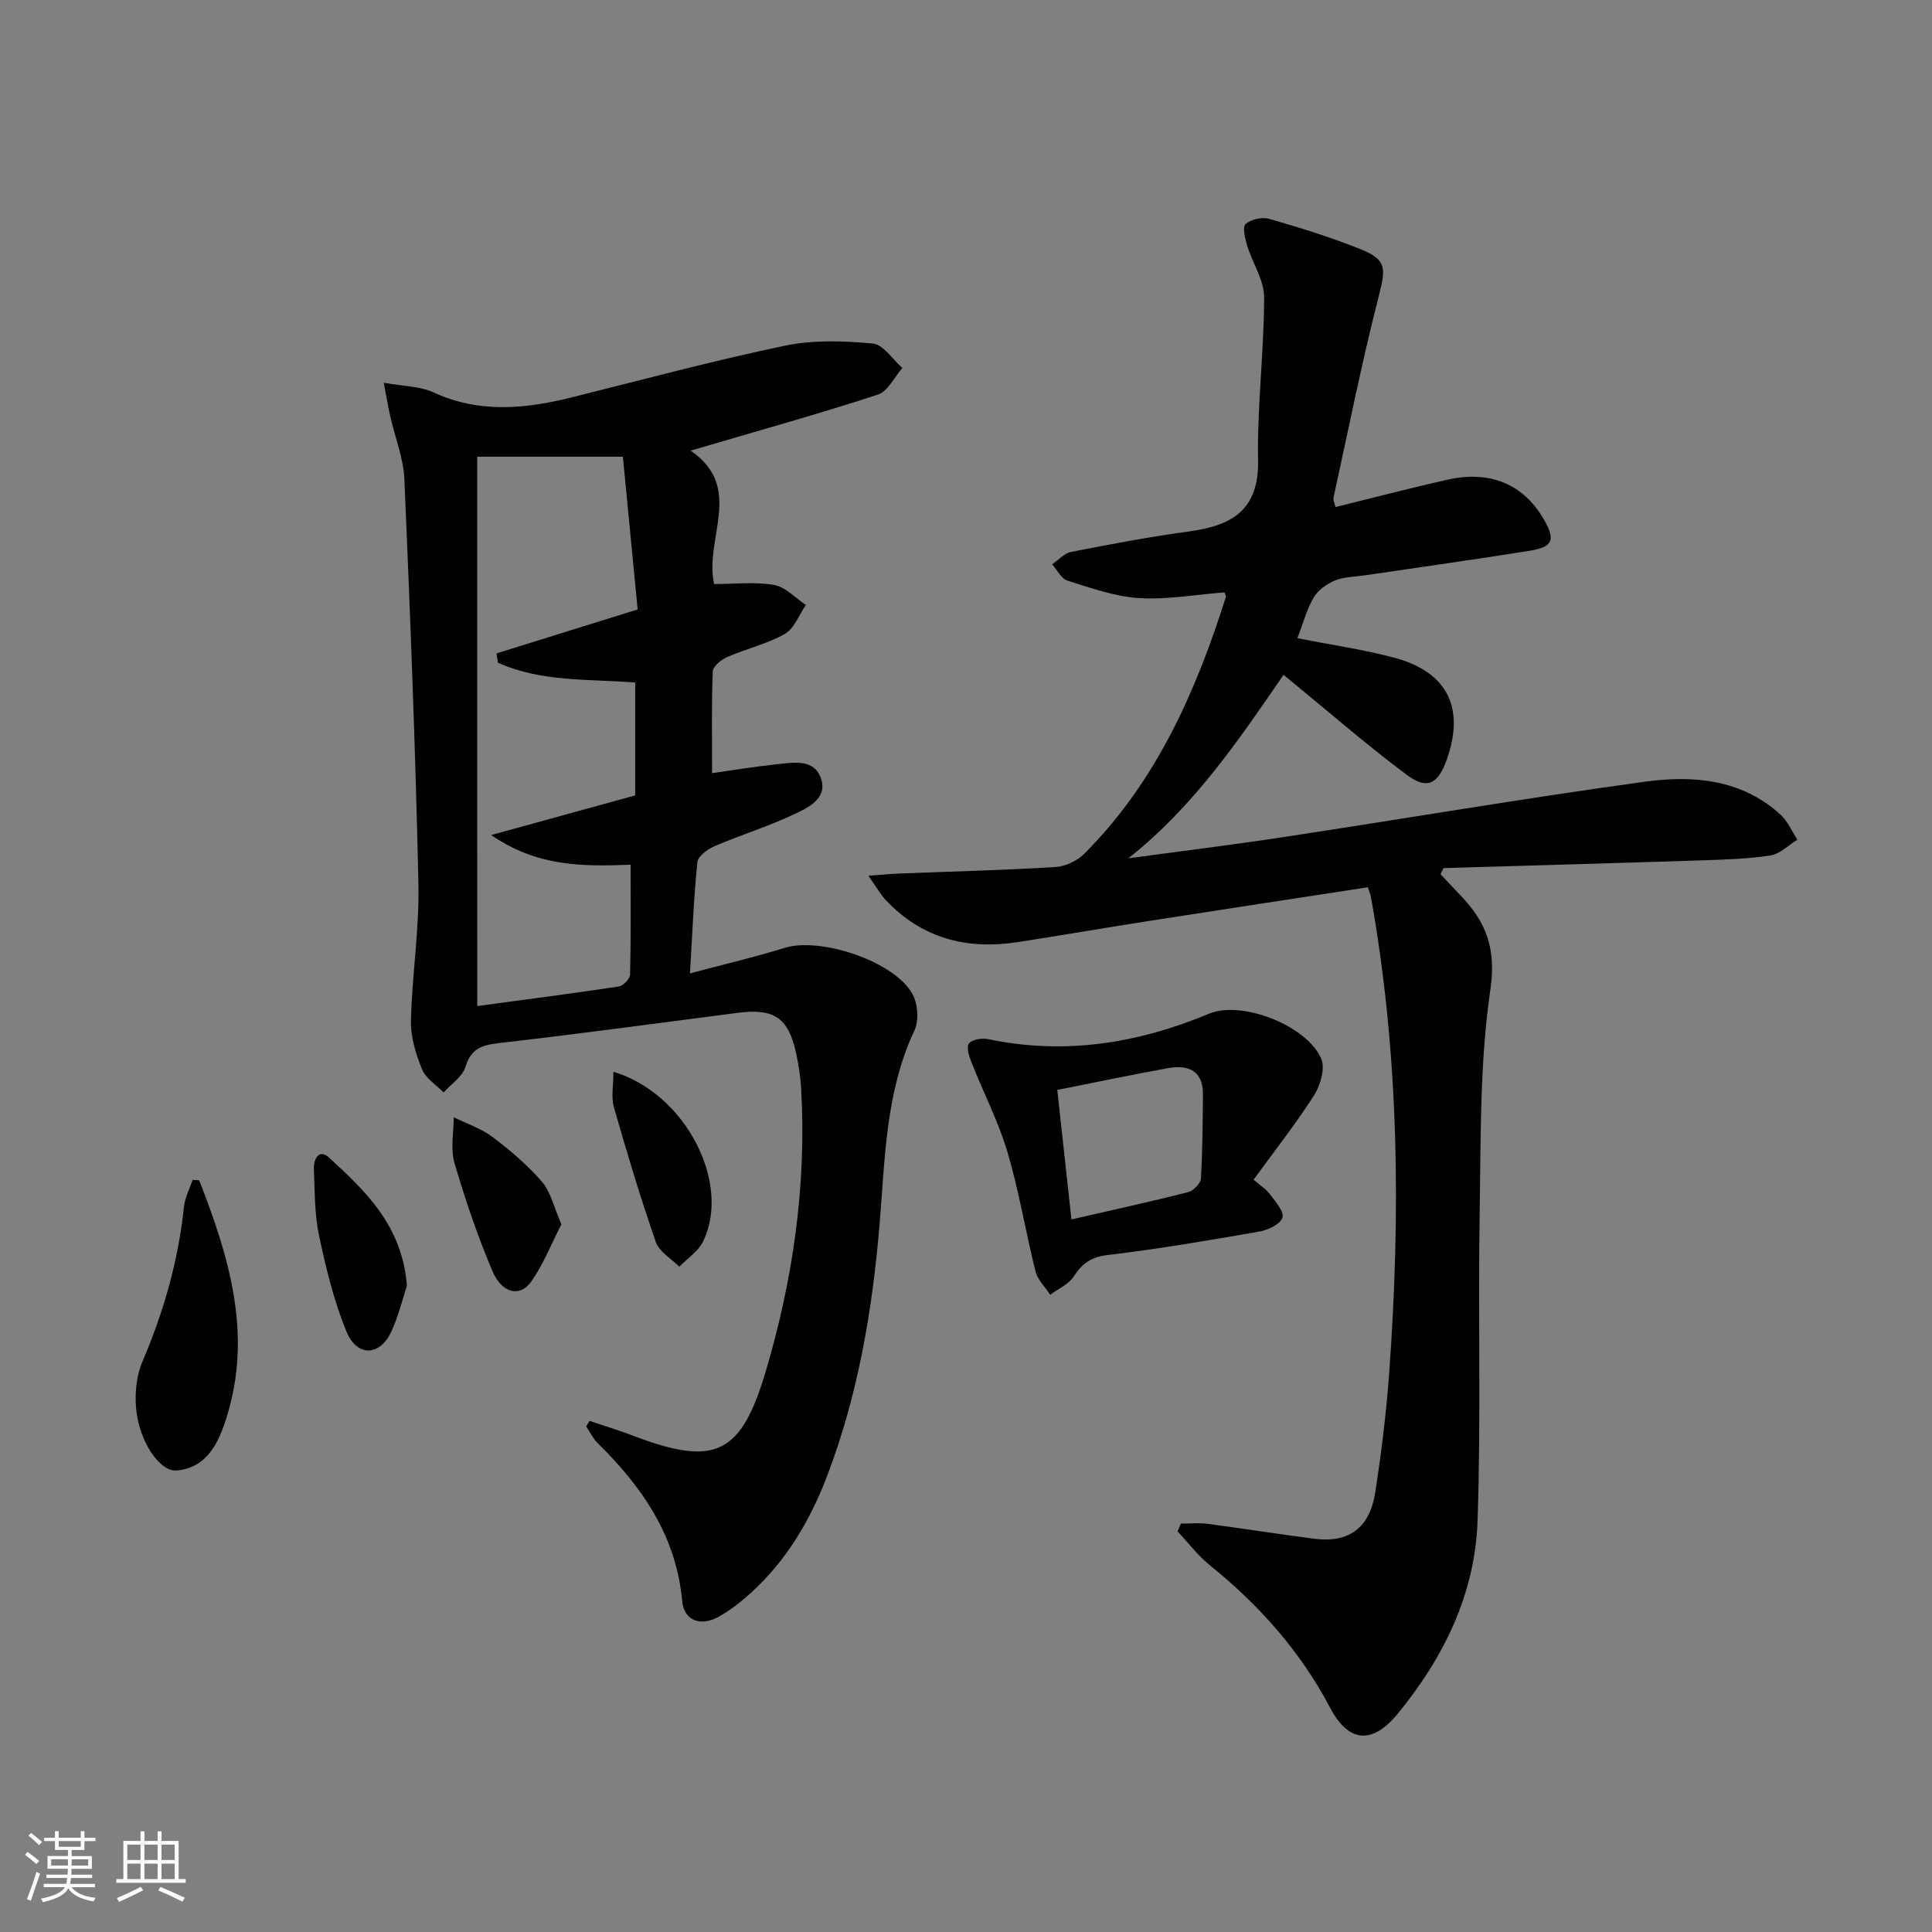
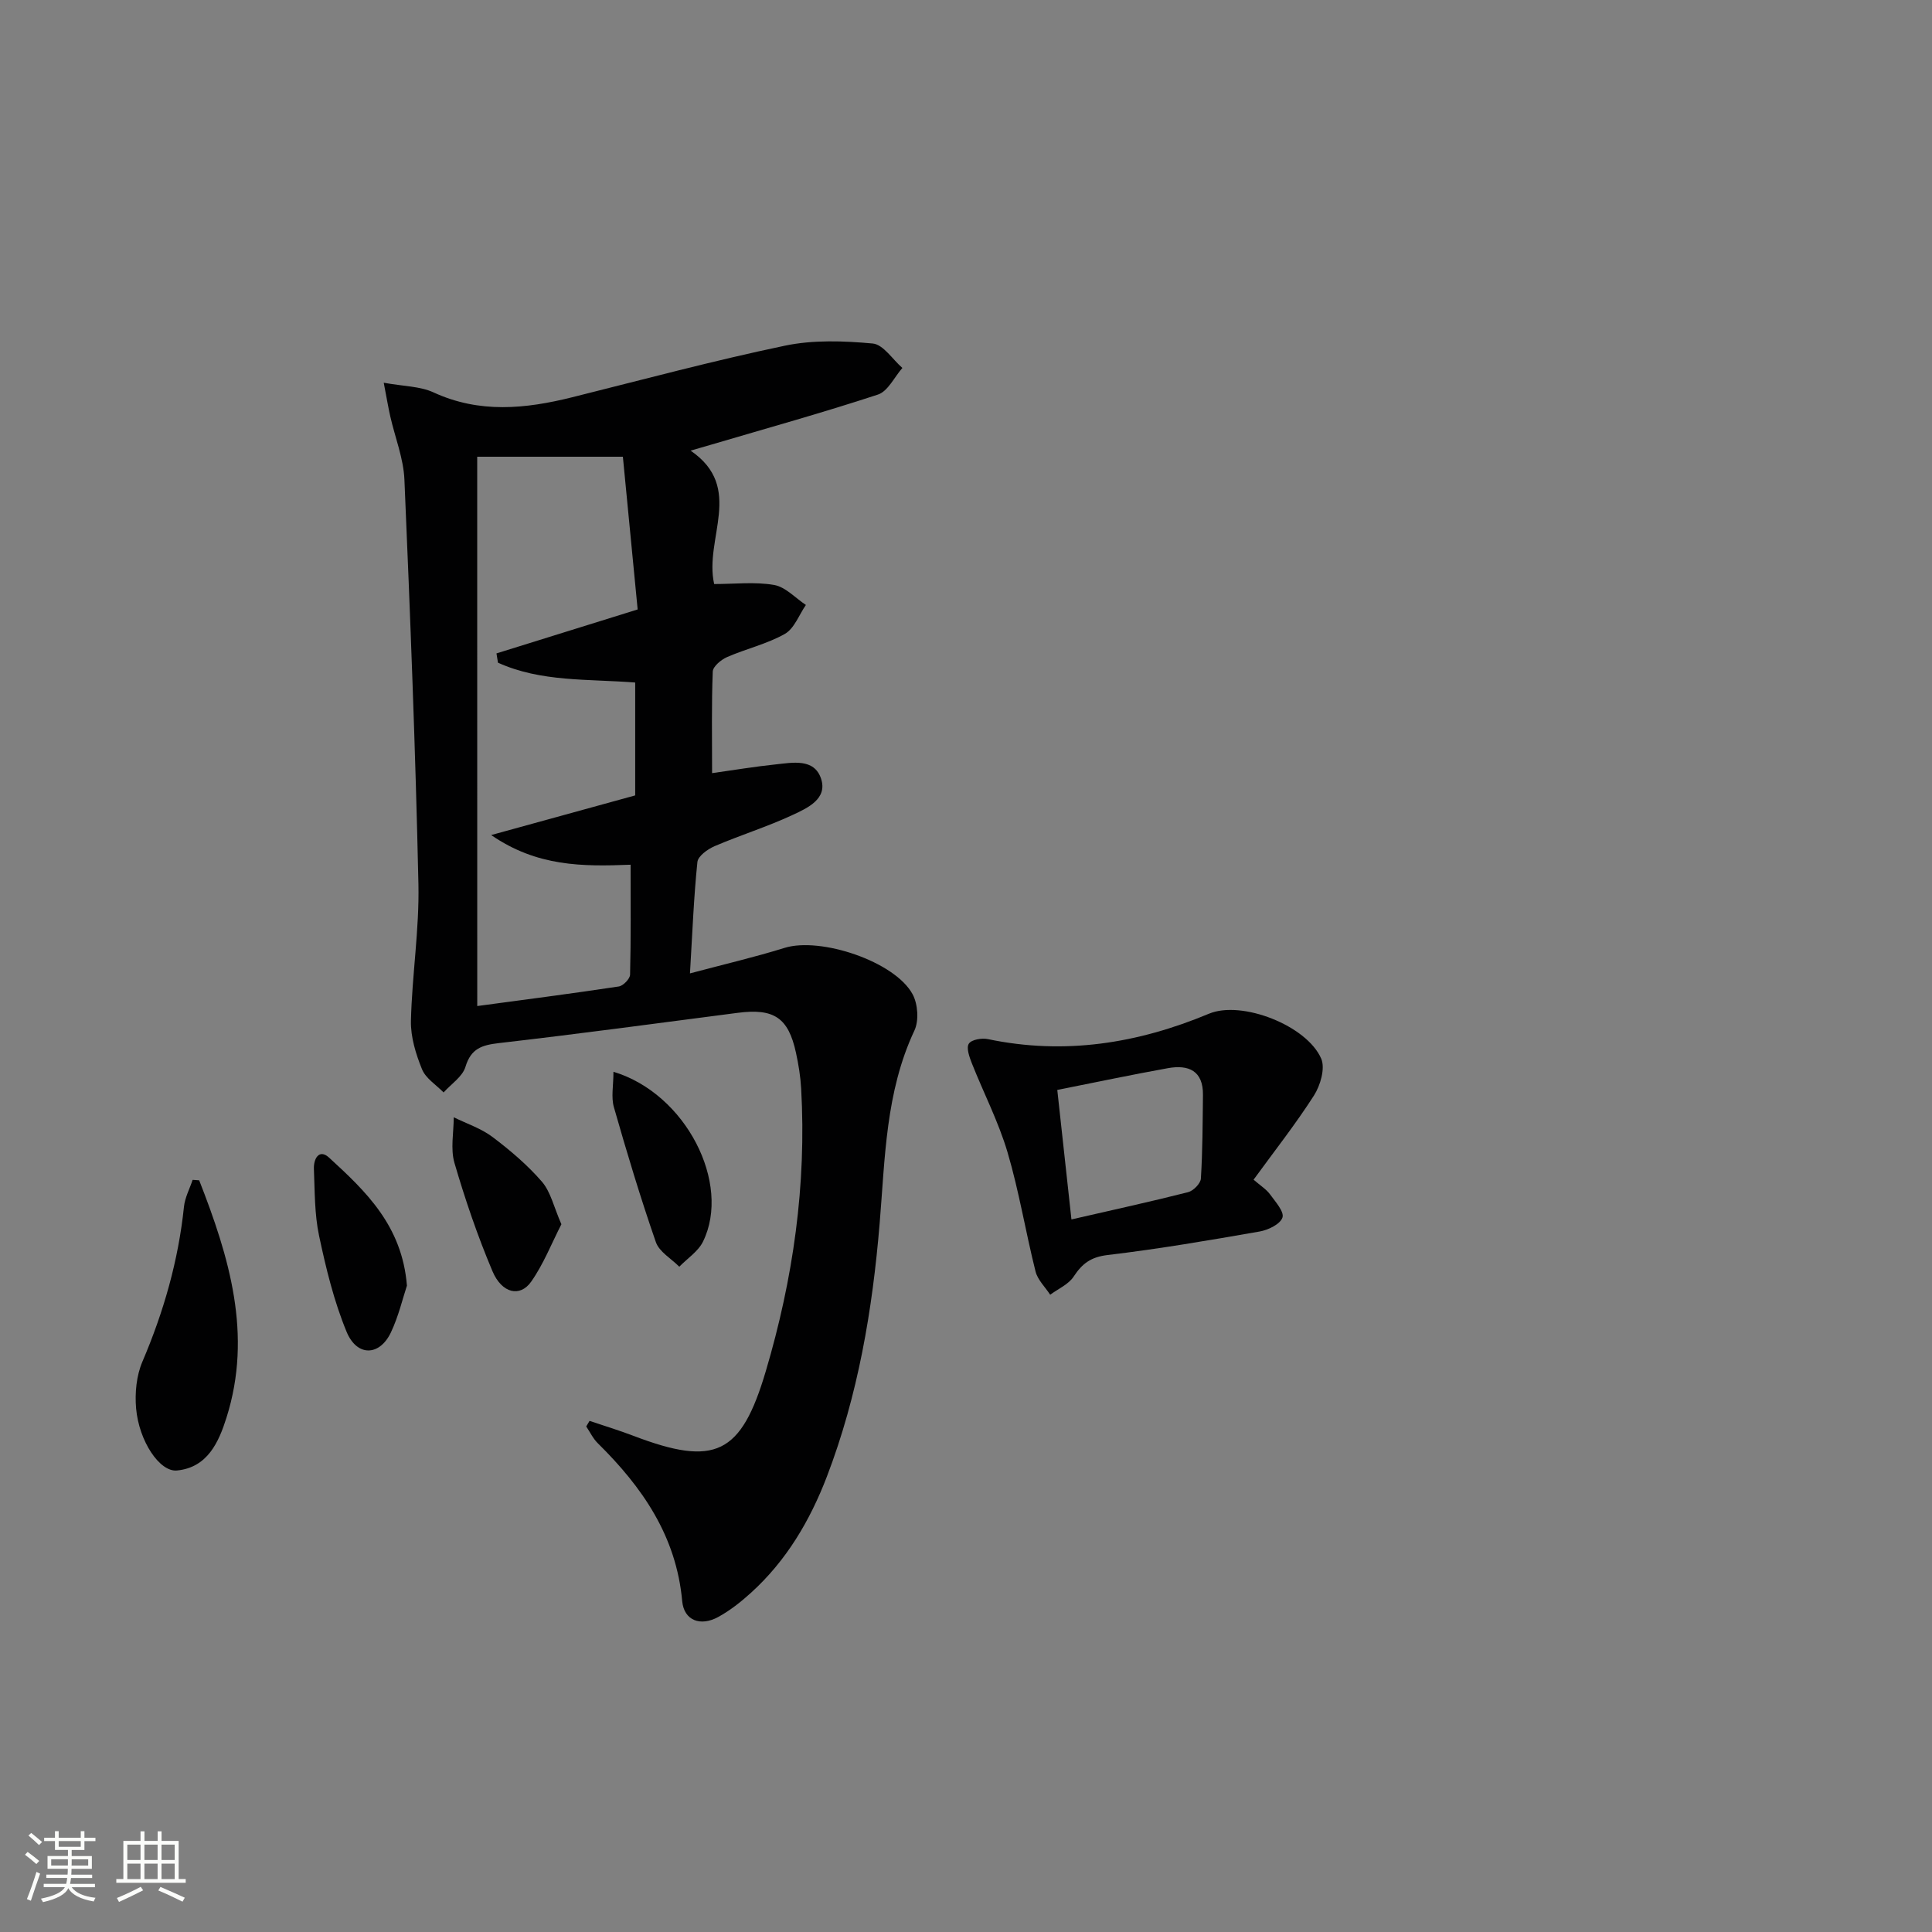
<svg xmlns="http://www.w3.org/2000/svg" enable-background="new 0 0 400 400" viewBox="0 0 400 400">
  <rect x="0" y="0" width="400" height="400" fill="#808080" stroke="none" />
  <path d="m5.17 384 .55-.58c.85.61 1.65 1.24 2.4 1.87l-.59.64c-.83-.73-1.62-1.38-2.36-1.93m1.22 9.53-.82-.34c.71-1.76 1.37-3.64 1.98-5.63.24.13.5.25.76.36-.6 1.67-1.24 3.54-1.92 5.61m-.5-13.5.57-.54c.56.44 1.31 1.06 2.26 1.87l-.64.64c-.68-.66-1.41-1.32-2.19-1.97m3.25.46h2.24v-1.36h.77v1.36h4.57v-1.36h.76v1.36h2.28v.69h-2.28v1.84h-2.64v1.26h4.18v2.64h-4.21c0 .45-.02.86-.05 1.21h4.32v.69h-4.38c-.04.34-.1.75-.19 1.22h5.15v.69h-4.82c.87 1.19 2.51 1.92 4.93 2.19-.17.31-.3.57-.37.76-2.77-.49-4.52-1.41-5.26-2.76-.56 1.26-2.3 2.23-5.24 2.9-.12-.24-.26-.48-.43-.72 2.73-.55 4.38-1.34 4.96-2.38h-4.38v-.69h4.65c.1-.38.17-.79.21-1.22h-4.32v-.69h4.4c.03-.34.05-.75.05-1.21h-4.2v-2.64h4.23v-1.26h-2.69v-1.84h-2.24zm1.46 4.46v1.29h3.45c.01-.4.02-.57.01-.53v-.32-.45h-3.46zm1.55-2.59h4.57v-1.19h-4.57zm6.11 2.59h-3.42v.77c-.01.19-.01.37-.02.53h3.44z" fill="#fbfcfa" />
  <path d="m32.63 379.16h.82v1.98h3.54v7.89h1.46v.78h-14.37v-.78h1.46v-7.89h3.55v-1.98h.82v1.98h2.73v-1.98zm-3.49 11.48.5.73c-1.61.82-3.28 1.63-5 2.41-.13-.27-.28-.55-.44-.82 1.75-.72 3.4-1.49 4.94-2.32m-2.78-5.55h2.73v-3.18h-2.73zm0 3.95h2.73v-3.2h-2.73zm3.54-3.95h2.73v-3.18h-2.73zm0 3.95h2.73v-3.2h-2.73zm7.89 4.68c-1.84-.92-3.51-1.7-5.02-2.32l.45-.73c1.89.8 3.57 1.55 5.04 2.23zm-1.62-11.81h-2.73v3.18h2.73zm-2.73 7.13h2.73v-3.2h-2.73z" fill="#fbfcfa" />
  <g fill="#010102">
-     <path d="m253.52 122.64c-5.91.46-11.85 1.55-17.7 1.19-5-.31-9.96-2.1-14.82-3.62-1.28-.4-2.13-2.21-3.17-3.37 1.3-.89 2.5-2.29 3.92-2.57 8.13-1.59 16.28-3.14 24.49-4.25 8.79-1.2 14.42-4.38 14.23-14.73-.21-11.23 1.25-22.49 1.25-33.74 0-3.57-2.42-7.11-3.52-10.73-.44-1.45-.99-3.87-.31-4.45 1.15-.98 3.43-1.48 4.92-1.05 6.36 1.83 12.72 3.8 18.86 6.26 5.51 2.2 5.25 4.01 3.76 9.83-3.53 13.78-6.3 27.76-9.35 41.67-.09.43.19.94.41 1.9 7.76-1.91 15.41-3.91 23.12-5.65 8.92-2.02 15.85.93 20.07 8.27 2.38 4.15 1.85 5.65-2.93 6.42-11.31 1.82-22.66 3.39-33.99 5.07-2.13.32-4.4.31-6.34 1.09-1.7.69-3.54 1.98-4.43 3.52-1.47 2.52-2.23 5.45-3.37 8.43 7.05 1.4 13.74 2.34 20.22 4.09 10.9 2.96 14.5 10.46 10.67 21.12-1.79 4.97-4.02 6.22-8.16 3.15-8.13-6.04-15.77-12.72-23.62-19.13-.51-.41-1.01-.84-1.98-1.65-9.42 13.73-18.74 27.43-32.15 38 10.71-1.46 21.45-2.78 32.13-4.4 24.93-3.79 49.8-8.03 74.77-11.46 9.98-1.37 20.09-.58 28.17 6.85 1.48 1.36 2.32 3.41 3.46 5.15-1.85 1.13-3.6 2.96-5.58 3.26-4.72.73-9.55.86-14.35 1.02-17.77.58-35.55 1.07-53.32 1.6-.21.42-.43.83-.64 1.25 1.38 1.46 2.74 2.94 4.13 4.39 5.28 5.48 7.45 10.95 6.2 19.48-2.23 15.2-1.97 30.8-2.22 46.25-.35 21.28.29 42.58-.44 63.85-.52 15.05-7.02 28.28-16.51 39.84-5.3 6.45-10.19 6.03-14-1.2-6.18-11.71-14.7-21.28-24.93-29.53-2.49-2.01-4.45-4.65-6.66-7 .22-.54.45-1.07.67-1.61 1.83 0 3.69-.2 5.5.04 7.41.97 14.79 2.16 22.21 3.1 7.04.89 11.38-2.23 12.52-9.51 1.27-8.2 2.3-16.46 2.9-24.73 2.4-32.95 2.09-65.82-3.74-98.46-.14-.78-.46-1.52-.67-2.19-15.31 2.35-30.37 4.64-45.43 6.99-9.01 1.41-18 2.96-27.02 4.36-10.52 1.64-19.82-.73-27.31-8.64-1.16-1.23-2-2.76-3.65-5.1 2.88-.21 4.6-.39 6.32-.45 10.81-.43 21.62-.69 32.41-1.35 2.06-.13 4.51-1.28 5.98-2.76 14.86-14.88 23.08-33.48 29.3-53.15.06-.28-.18-.63-.28-.96z" />
    <path d="m122.06 294.18c3.03 1.02 6.09 1.95 9.08 3.09 16.92 6.45 22.29 3.89 27.4-13.35 5.67-19.11 8.46-38.6 7.33-58.56-.14-2.48-.54-4.96-1.07-7.39-1.58-7.29-4.57-9.25-12.09-8.27-16.46 2.14-32.91 4.36-49.4 6.26-3.52.41-5.79 1.1-6.94 4.91-.61 2.04-2.96 3.56-4.53 5.31-1.54-1.58-3.7-2.91-4.47-4.81-1.28-3.15-2.36-6.67-2.29-10.01.22-9.45 1.75-18.91 1.55-28.33-.61-27.92-1.7-55.84-2.9-83.74-.19-4.4-1.94-8.72-2.93-13.09-.42-1.87-.74-3.77-1.35-6.96 4.09.75 7.5.71 10.3 2 9.52 4.39 19.03 3.42 28.71 1.01 14.66-3.66 29.27-7.59 44.05-10.68 5.86-1.23 12.17-1 18.18-.45 2.18.2 4.1 3.29 6.14 5.06-1.67 1.89-2.99 4.83-5.06 5.51-11.46 3.77-23.11 7-34.69 10.42-1.08.32-2.17.63-4.1 1.19 11.22 7.67 2.75 18.18 4.88 27.62 4.21 0 8.41-.5 12.41.19 2.36.41 4.4 2.7 6.58 4.14-1.42 2.05-2.4 4.88-4.35 5.99-3.71 2.1-8.03 3.08-11.97 4.8-1.23.54-2.91 1.93-2.96 2.99-.27 6.8-.14 13.61-.14 21.04 4.68-.66 8.87-1.36 13.09-1.8 3.56-.38 8.05-1.32 9.47 2.94 1.4 4.2-2.83 6.09-5.87 7.51-5.25 2.45-10.83 4.18-16.17 6.47-1.44.62-3.43 2.05-3.56 3.28-.75 7.25-1.03 14.54-1.54 23.06 7.04-1.88 13.38-3.35 19.58-5.28 7.42-2.32 22.85 2.8 26.52 9.61 1.09 2.03 1.33 5.46.37 7.5-5.98 12.73-6.07 26.43-7.2 39.96-1.49 17.93-4.47 35.54-10.93 52.41-3.5 9.12-8.39 17.4-15.7 24.03-2.08 1.89-4.34 3.68-6.79 5.02-3.68 2.01-7.09.74-7.46-3.29-1.22-13.46-8.25-23.59-17.47-32.68-.99-.97-1.61-2.31-2.4-3.48.23-.39.46-.77.69-1.15zm-23.25-85.89c9.67-1.3 19.5-2.57 29.3-4.05.92-.14 2.32-1.58 2.34-2.45.19-7.45.11-14.9.11-22.76-9.97.39-19.34.41-28.87-6.14 10.97-3.02 20.59-5.67 29.82-8.21 0-8.28 0-15.85 0-23.37-9.85-.77-19.53-.08-28.41-4.11-.1-.64-.21-1.28-.31-1.92 9.66-3.01 19.31-6.01 29.23-9.1-1.04-10.71-2.05-21.22-3.06-31.62-10.31 0-19.87 0-30.16 0 .01 37.99.01 75.56.01 113.73z" />
    <path d="m259.54 244.24c1.48 1.28 2.65 2 3.4 3.03 1.11 1.52 2.98 3.61 2.58 4.81-.46 1.37-2.95 2.58-4.73 2.89-10.46 1.83-20.94 3.62-31.48 4.87-3.45.41-5.25 1.76-7.02 4.46-1.06 1.62-3.2 2.53-4.86 3.76-1.04-1.6-2.59-3.06-3.03-4.81-2.06-8.2-3.41-16.59-5.8-24.68-1.87-6.32-4.95-12.27-7.39-18.43-.51-1.3-1.19-3.2-.62-4.06.55-.85 2.69-1.21 3.96-.94 15.86 3.32 30.97.91 45.75-5.26 6.8-2.84 20.31 2.46 23.25 9.32.85 2-.18 5.52-1.5 7.6-3.82 5.96-8.23 11.56-12.51 17.44zm-37.71 8.23c8.71-2 16.46-3.69 24.14-5.64 1.1-.28 2.6-1.8 2.66-2.82.36-5.75.36-11.53.43-17.3.06-5.04-2.99-6.32-7.24-5.56-7.45 1.34-14.87 2.91-22.92 4.51.95 8.72 1.9 17.32 2.93 26.81z" />
    <path d="m41.24 244.37c6.2 15.84 11.1 31.92 5.65 49.14-1.58 5.01-3.9 10.33-10.26 10.94-3.57.34-7.85-6.06-8.45-12.84-.28-3.2.06-6.8 1.31-9.71 4.4-10.31 7.44-20.91 8.6-32.07.2-1.89 1.18-3.71 1.79-5.55.47.02.92.06 1.36.09z" />
    <path d="m127.01 221.9c15.03 4.52 24.44 23.15 18.54 35.16-1 2.04-3.24 3.48-4.91 5.2-1.67-1.68-4.15-3.08-4.85-5.09-3.2-9.21-6.01-18.56-8.69-27.94-.6-2.09-.09-4.48-.09-7.33z" />
    <path d="m84.25 266.18c-.86 2.58-1.72 6.31-3.32 9.69-2.34 4.92-7.02 5.06-9.17-.13-2.62-6.34-4.27-13.15-5.7-19.89-.95-4.48-.88-9.2-1.07-13.82-.09-2.06 1.04-4.29 3.16-2.34 7.56 6.94 15.11 14.06 16.1 26.49z" />
    <path d="m116.23 253.47c-2.03 3.95-3.69 8.24-6.26 11.89-2.3 3.27-6.06 2.43-8.01-2.17-3.08-7.29-5.65-14.82-7.87-22.42-.85-2.92-.15-6.29-.15-9.45 2.7 1.33 5.67 2.3 8.03 4.08 3.67 2.77 7.25 5.81 10.24 9.27 1.81 2.11 2.45 5.22 4.02 8.8z" />
  </g>
</svg>